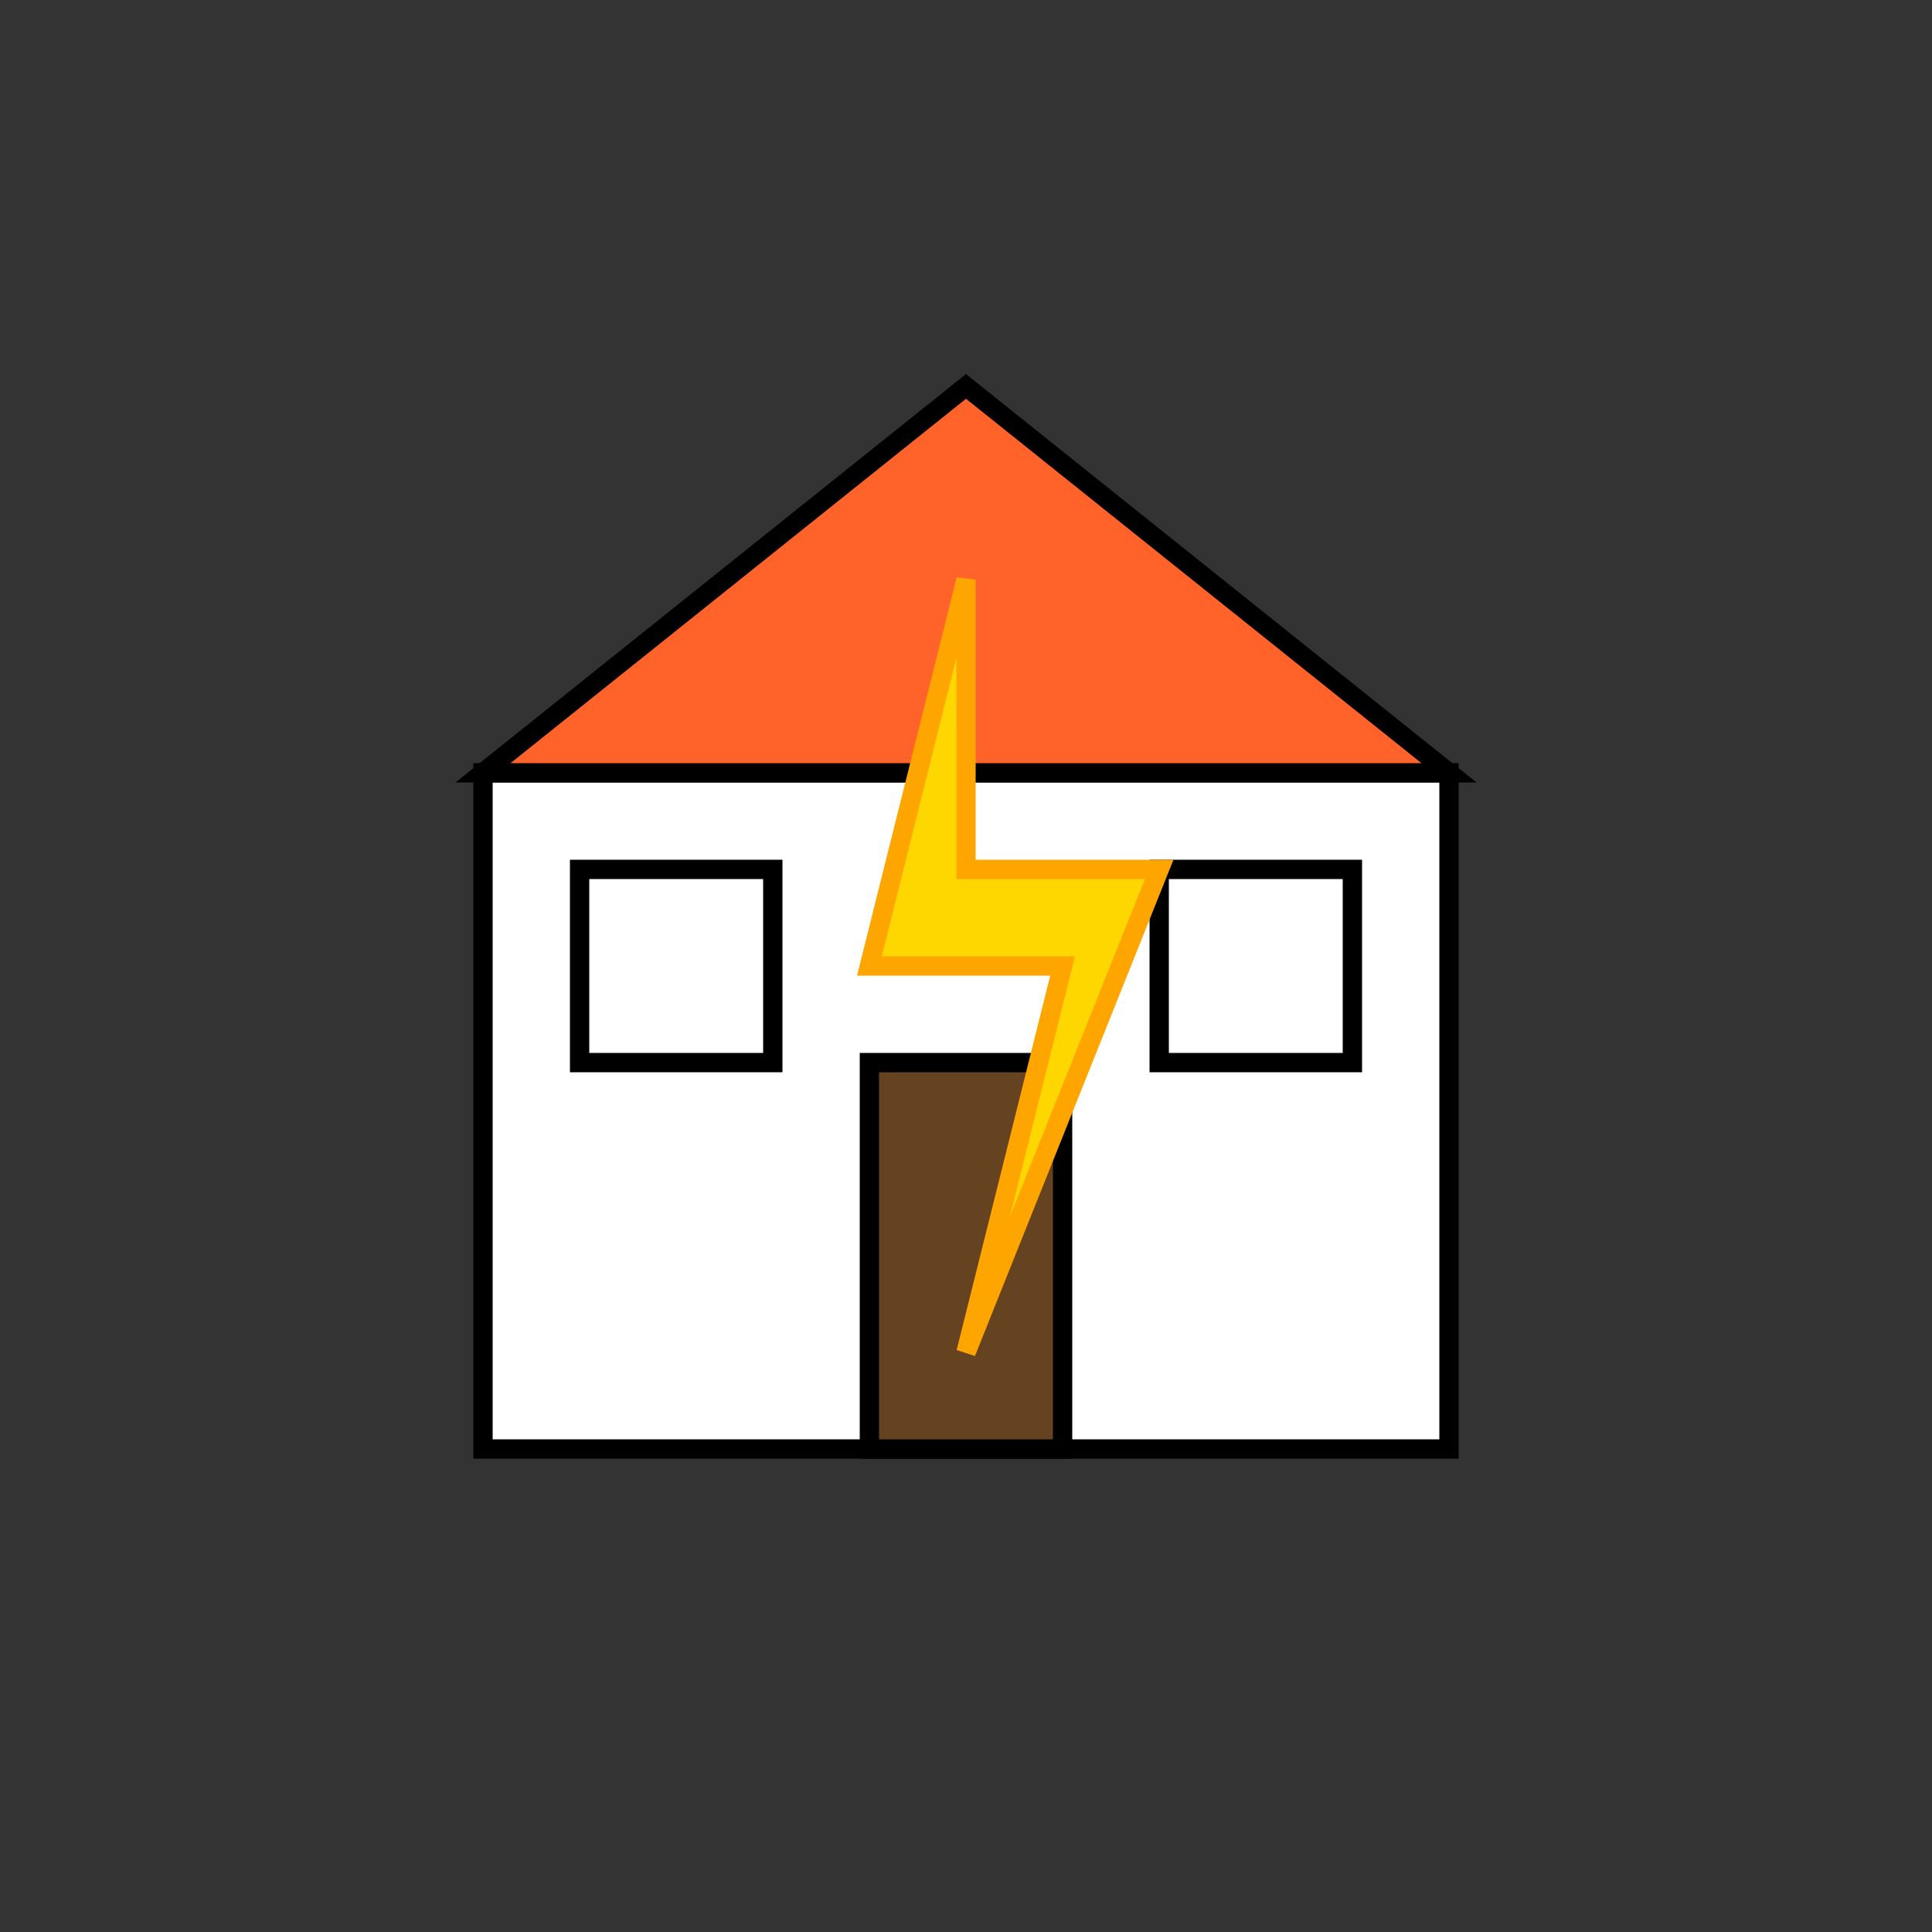
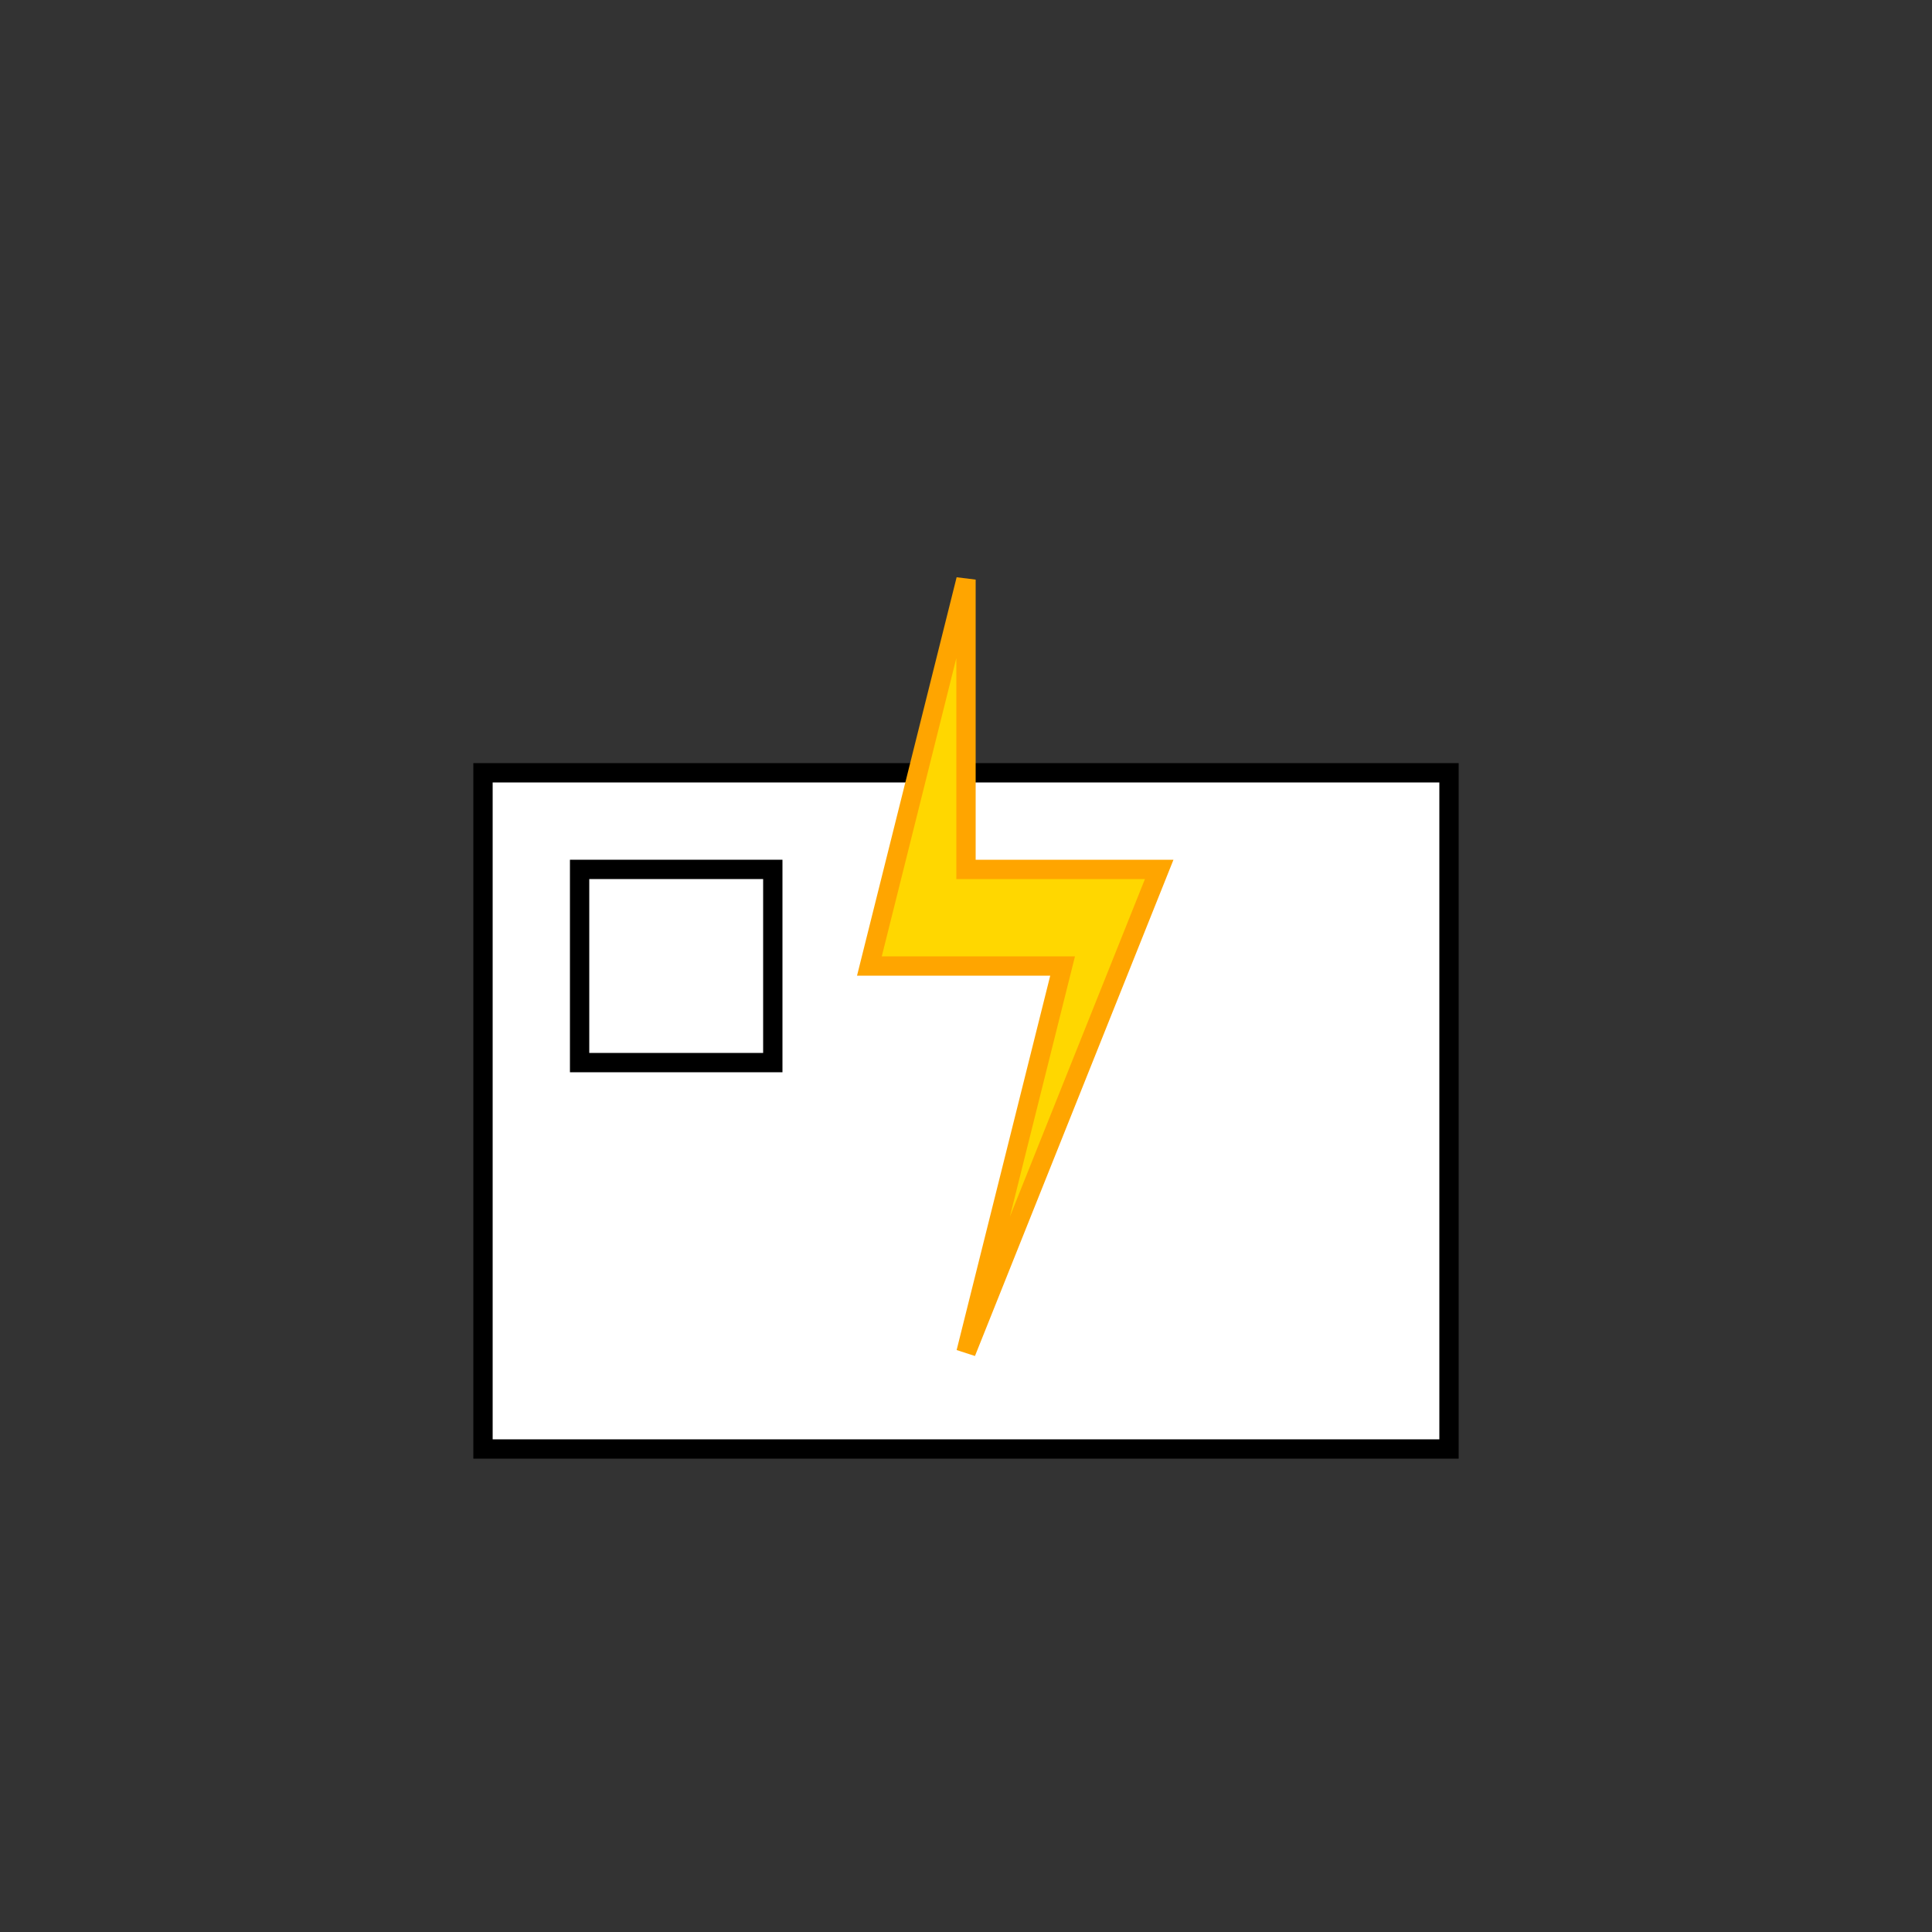
<svg xmlns="http://www.w3.org/2000/svg" width="200" height="200">
  <rect width="100%" height="100%" fill="#333333" stroke="none" />
  <rect x="50" y="80" width="100" height="70" fill="#ffffff" stroke="#000000" stroke-width="2" />
-   <polygon points="50,80 100,40 150,80" fill="#FF6329" stroke="#000000" stroke-width="2" />
-   <rect x="90" y="110" width="20" height="40" fill="#654321" stroke="#000000" stroke-width="2" />
  <rect x="60" y="90" width="20" height="20" fill="#ffffff" stroke="#000000" stroke-width="2" />
-   <rect x="120" y="90" width="20" height="20" fill="#ffffff" stroke="#000000" stroke-width="2" />
  <polygon points="100,60 90,100 110,100 100,140 120,90 100,90" fill="#FFD700" stroke="#FFA500" stroke-width="2" />
</svg>